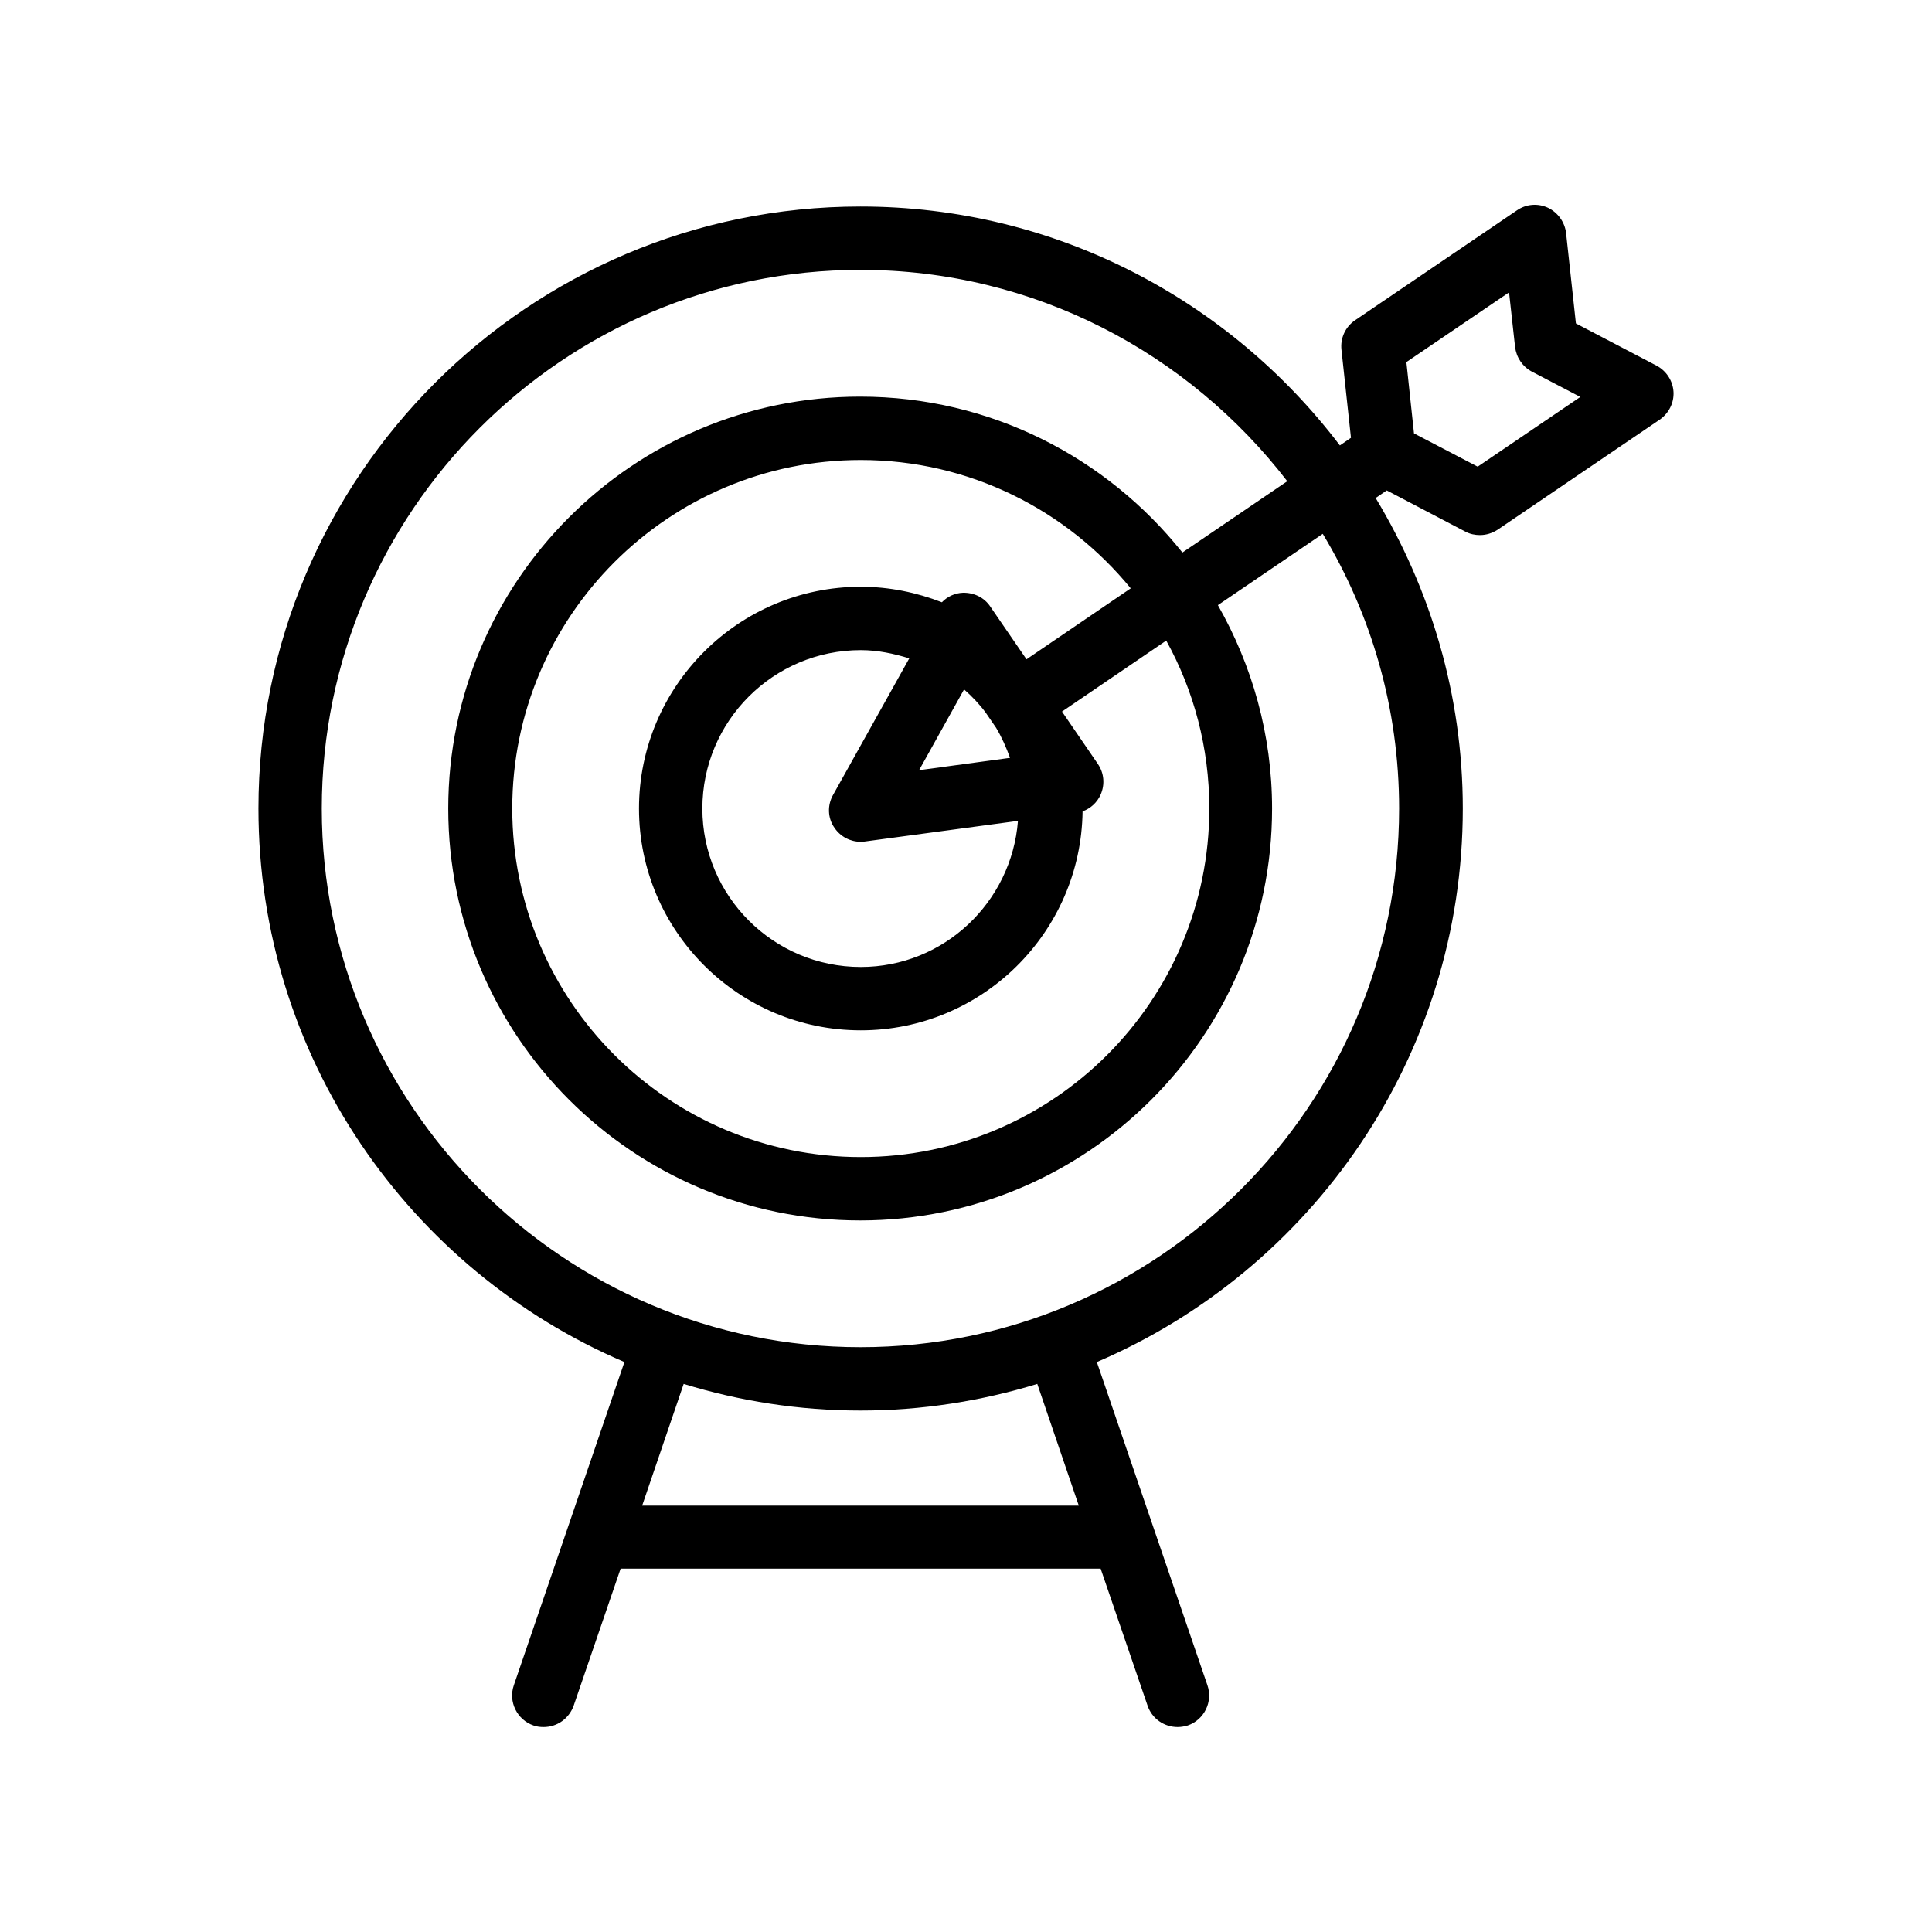
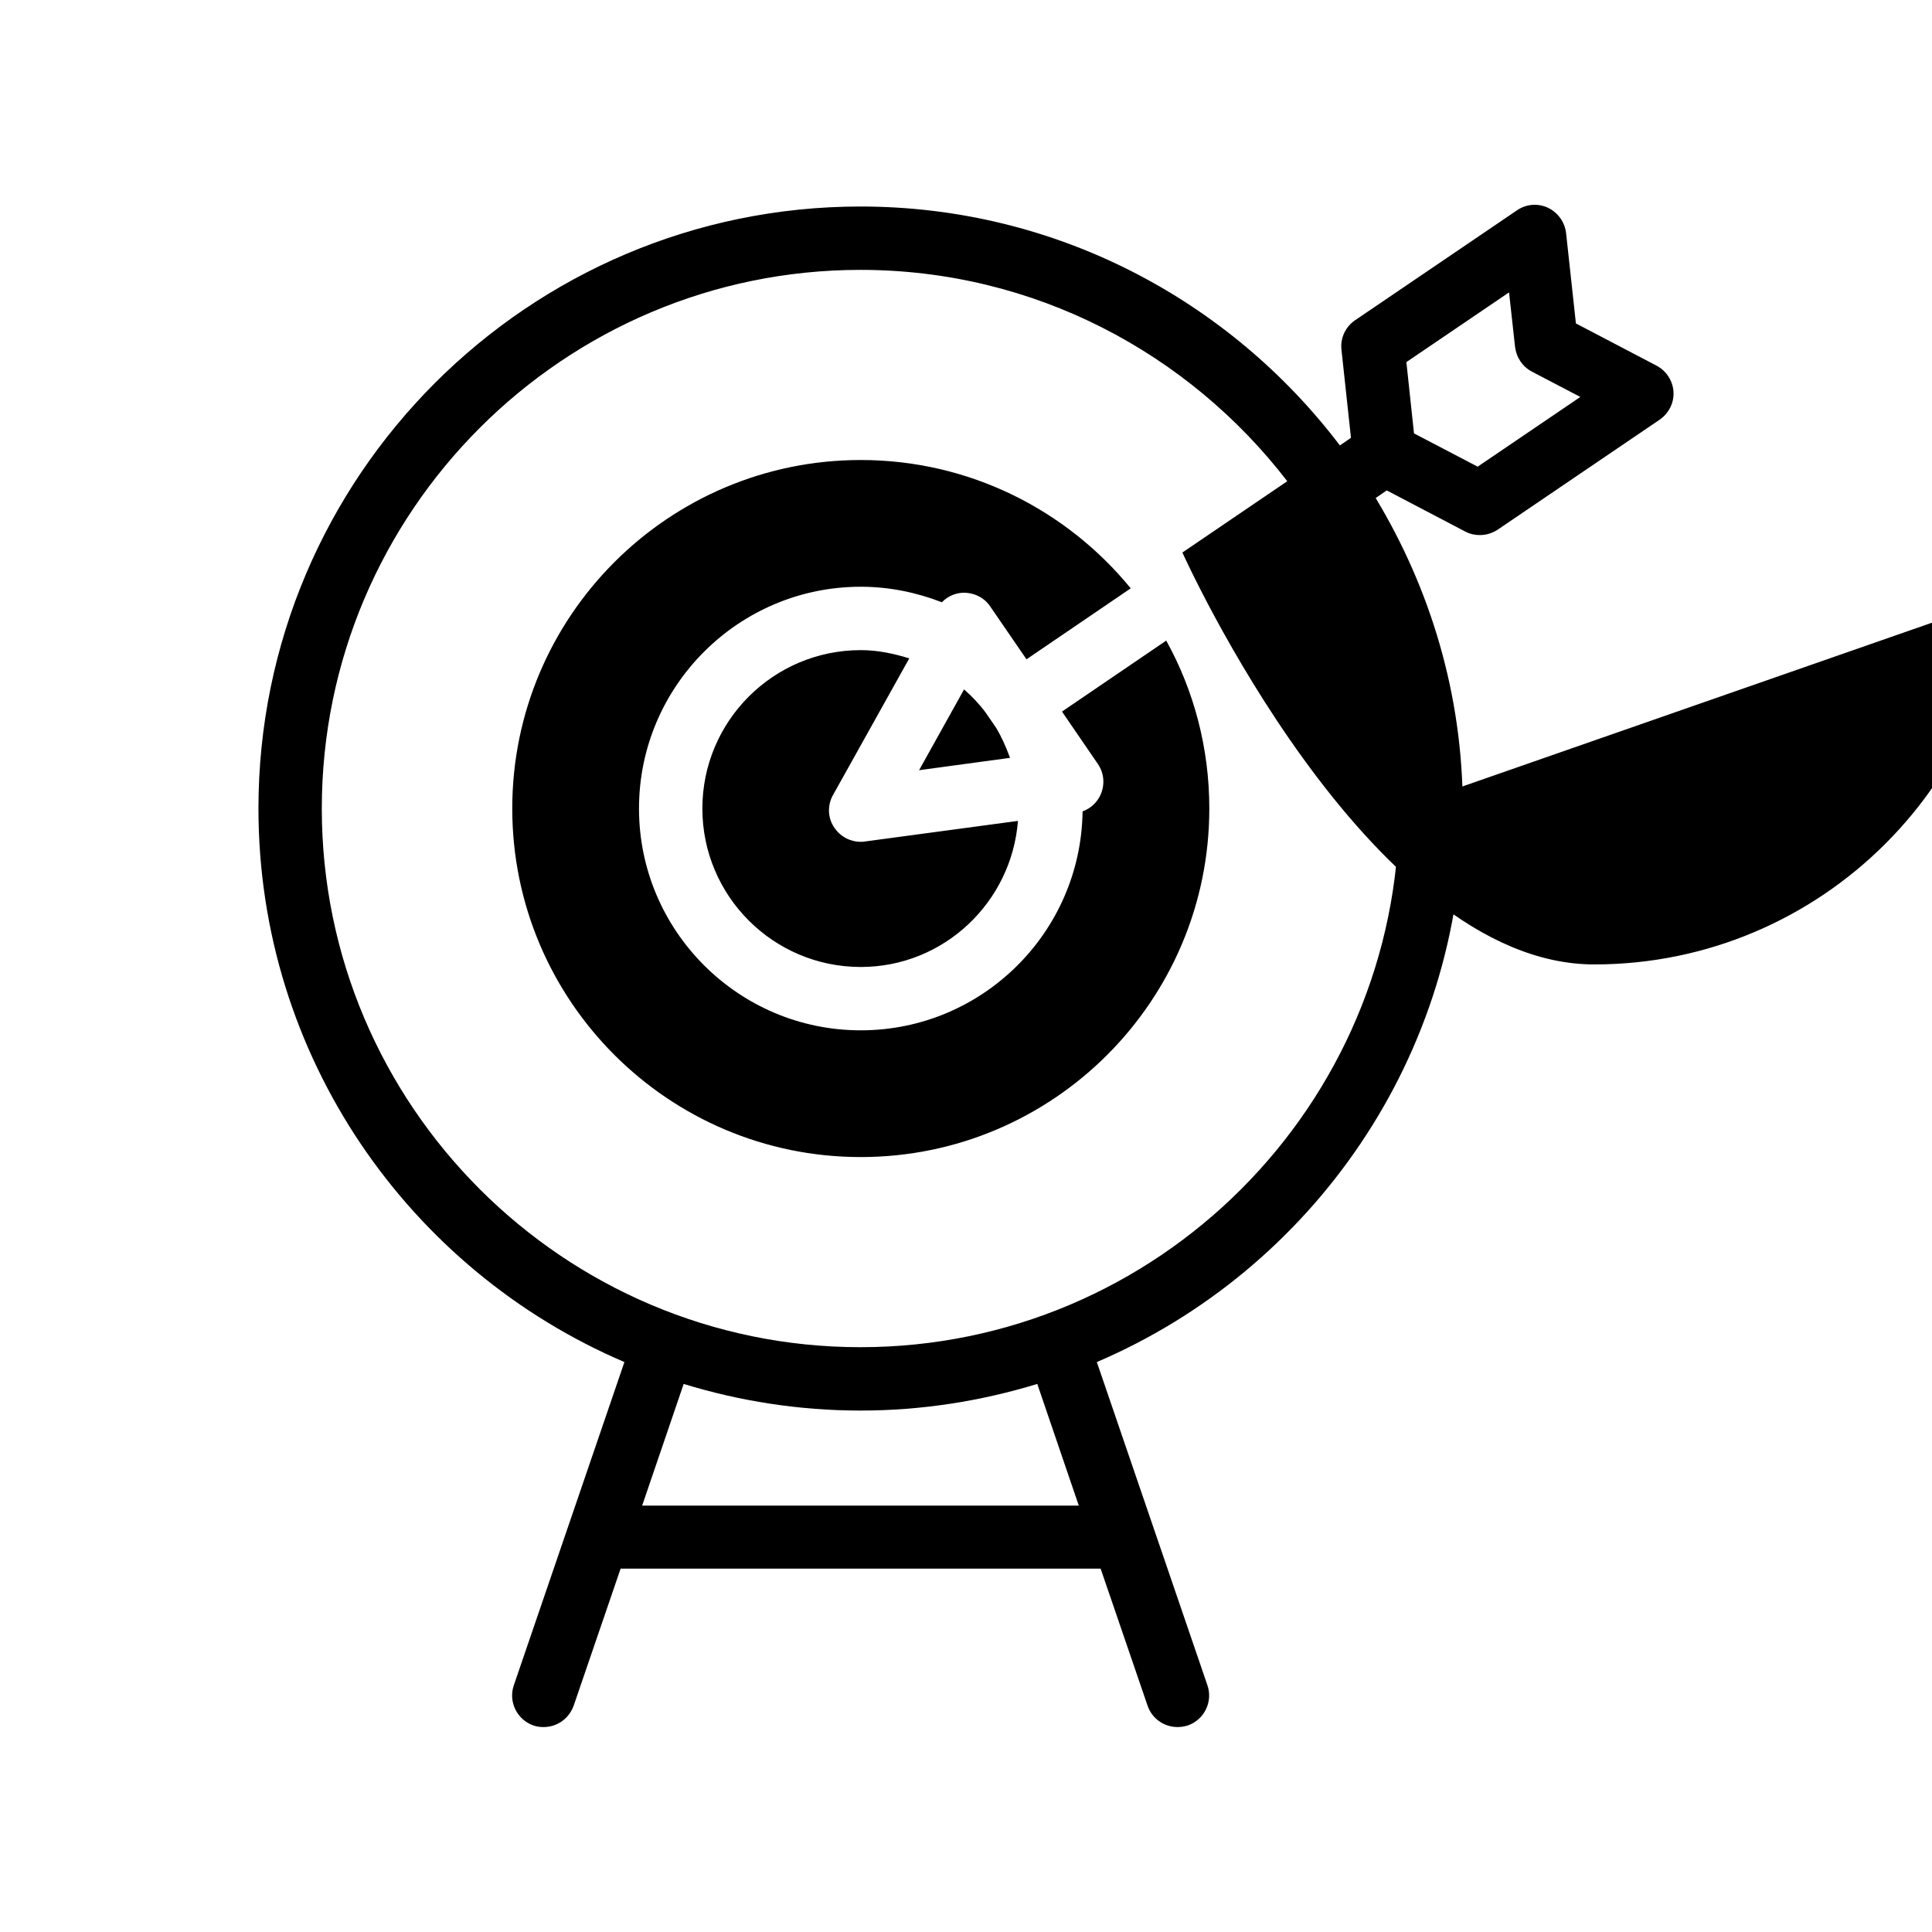
<svg xmlns="http://www.w3.org/2000/svg" fill="#000000" width="800px" height="800px" version="1.1" viewBox="144 144 512 512">
-   <path d="m582.96 240.88-21.328-11.168-2.602-23.93c-0.336-2.938-2.184-5.457-4.785-6.719-2.688-1.258-5.793-1.008-8.23 0.672l-42.906 29.137c-2.602 1.762-3.945 4.785-3.609 7.809l2.519 23.344-2.938 2.016c-29.141-38.375-75.156-63.312-127.05-63.312-88 0-159.54 71.539-159.54 159.54 0 65.746 39.969 122.34 96.984 146.69l-29.305 85.648c-1.512 4.367 0.84 9.152 5.207 10.664 0.922 0.336 1.848 0.418 2.688 0.418 3.527 0 6.719-2.184 7.977-5.711l12.426-36.273h127.21l12.426 36.273c1.176 3.527 4.449 5.711 7.977 5.711 0.922 0 1.848-0.168 2.688-0.418 4.367-1.512 6.719-6.297 5.207-10.664l-29.305-85.648c56.93-24.352 96.984-80.945 96.984-146.69 0-30.145-8.566-58.191-23.09-82.289l2.938-2.016 20.824 10.914c1.258 0.672 2.602 0.922 3.863 0.922 1.68 0 3.273-0.504 4.703-1.426l42.906-29.137c2.434-1.68 3.863-4.449 3.695-7.391-0.168-2.934-1.934-5.621-4.535-6.965zm-153.07 302.12h-115.71l11-32.242c14.777 4.535 30.562 7.055 46.855 7.055 16.289 0 31.992-2.519 46.855-7.055zm84.891-184.73c0 78.68-64.066 142.75-142.75 142.75-78.68 0-142.75-64.066-142.75-142.75s64.066-142.75 142.75-142.75c46.098 0 86.992 22.082 113.11 56.008l-27.793 18.895c-19.984-25.105-50.801-41.312-85.395-41.312-60.207 0-109.16 48.953-109.16 109.16s48.953 109.16 109.16 109.16 109.16-48.953 109.16-109.16c0-19.648-5.289-37.953-14.359-53.906l27.793-18.895c12.848 21.324 20.234 46.18 20.234 72.797zm-109.58-25.441 2.769 4.031c1.512 2.519 2.688 5.207 3.695 7.977l-24.098 3.273 11.922-21.41c2.102 1.848 4.031 3.863 5.711 6.129zm-40.051 30.562c1.594 2.352 4.199 3.695 6.969 3.695 0.336 0 0.754 0 1.09-0.082l40.559-5.457c-1.68 21.578-19.648 38.711-41.648 38.711-23.176 0-41.984-18.809-41.984-41.984s18.809-41.984 41.984-41.984c4.535 0 8.734 0.922 12.848 2.184l-20.152 36.105c-1.598 2.769-1.512 6.211 0.336 8.812zm41.312-58.609c-1.594-2.434-4.367-3.777-7.305-3.695-2.098 0.082-4.113 1.008-5.543 2.519-6.719-2.602-13.938-4.113-21.496-4.113-32.41 0-58.777 26.367-58.777 58.777s26.367 58.777 58.777 58.777c32.16 0 58.359-25.945 58.777-58.023 2.098-0.754 3.863-2.352 4.785-4.449 1.176-2.688 0.922-5.711-0.754-8.145l-9.488-13.855 27.625-18.809c7.305 13.184 11.418 28.383 11.418 44.504 0 50.969-41.395 92.363-92.363 92.363s-92.363-41.395-92.363-92.363 41.395-92.363 92.363-92.363c28.801 0 54.578 13.266 71.539 34.008l-27.625 18.809zm129.14-37.113-16.879-8.816-2.016-18.895 27.207-18.473 1.594 14.441c0.336 2.769 1.93 5.207 4.449 6.551l12.848 6.719z" />
+   <path d="m582.96 240.88-21.328-11.168-2.602-23.93c-0.336-2.938-2.184-5.457-4.785-6.719-2.688-1.258-5.793-1.008-8.23 0.672l-42.906 29.137c-2.602 1.762-3.945 4.785-3.609 7.809l2.519 23.344-2.938 2.016c-29.141-38.375-75.156-63.312-127.05-63.312-88 0-159.54 71.539-159.54 159.54 0 65.746 39.969 122.34 96.984 146.69l-29.305 85.648c-1.512 4.367 0.84 9.152 5.207 10.664 0.922 0.336 1.848 0.418 2.688 0.418 3.527 0 6.719-2.184 7.977-5.711l12.426-36.273h127.21l12.426 36.273c1.176 3.527 4.449 5.711 7.977 5.711 0.922 0 1.848-0.168 2.688-0.418 4.367-1.512 6.719-6.297 5.207-10.664l-29.305-85.648c56.93-24.352 96.984-80.945 96.984-146.69 0-30.145-8.566-58.191-23.09-82.289l2.938-2.016 20.824 10.914c1.258 0.672 2.602 0.922 3.863 0.922 1.68 0 3.273-0.504 4.703-1.426l42.906-29.137c2.434-1.68 3.863-4.449 3.695-7.391-0.168-2.934-1.934-5.621-4.535-6.965zm-153.07 302.12h-115.71l11-32.242c14.777 4.535 30.562 7.055 46.855 7.055 16.289 0 31.992-2.519 46.855-7.055zm84.891-184.73c0 78.68-64.066 142.75-142.75 142.75-78.68 0-142.75-64.066-142.75-142.75s64.066-142.75 142.75-142.75c46.098 0 86.992 22.082 113.11 56.008l-27.793 18.895s48.953 109.16 109.16 109.16 109.16-48.953 109.16-109.16c0-19.648-5.289-37.953-14.359-53.906l27.793-18.895c12.848 21.324 20.234 46.18 20.234 72.797zm-109.58-25.441 2.769 4.031c1.512 2.519 2.688 5.207 3.695 7.977l-24.098 3.273 11.922-21.41c2.102 1.848 4.031 3.863 5.711 6.129zm-40.051 30.562c1.594 2.352 4.199 3.695 6.969 3.695 0.336 0 0.754 0 1.09-0.082l40.559-5.457c-1.68 21.578-19.648 38.711-41.648 38.711-23.176 0-41.984-18.809-41.984-41.984s18.809-41.984 41.984-41.984c4.535 0 8.734 0.922 12.848 2.184l-20.152 36.105c-1.598 2.769-1.512 6.211 0.336 8.812zm41.312-58.609c-1.594-2.434-4.367-3.777-7.305-3.695-2.098 0.082-4.113 1.008-5.543 2.519-6.719-2.602-13.938-4.113-21.496-4.113-32.41 0-58.777 26.367-58.777 58.777s26.367 58.777 58.777 58.777c32.16 0 58.359-25.945 58.777-58.023 2.098-0.754 3.863-2.352 4.785-4.449 1.176-2.688 0.922-5.711-0.754-8.145l-9.488-13.855 27.625-18.809c7.305 13.184 11.418 28.383 11.418 44.504 0 50.969-41.395 92.363-92.363 92.363s-92.363-41.395-92.363-92.363 41.395-92.363 92.363-92.363c28.801 0 54.578 13.266 71.539 34.008l-27.625 18.809zm129.14-37.113-16.879-8.816-2.016-18.895 27.207-18.473 1.594 14.441c0.336 2.769 1.93 5.207 4.449 6.551l12.848 6.719z" />
</svg>